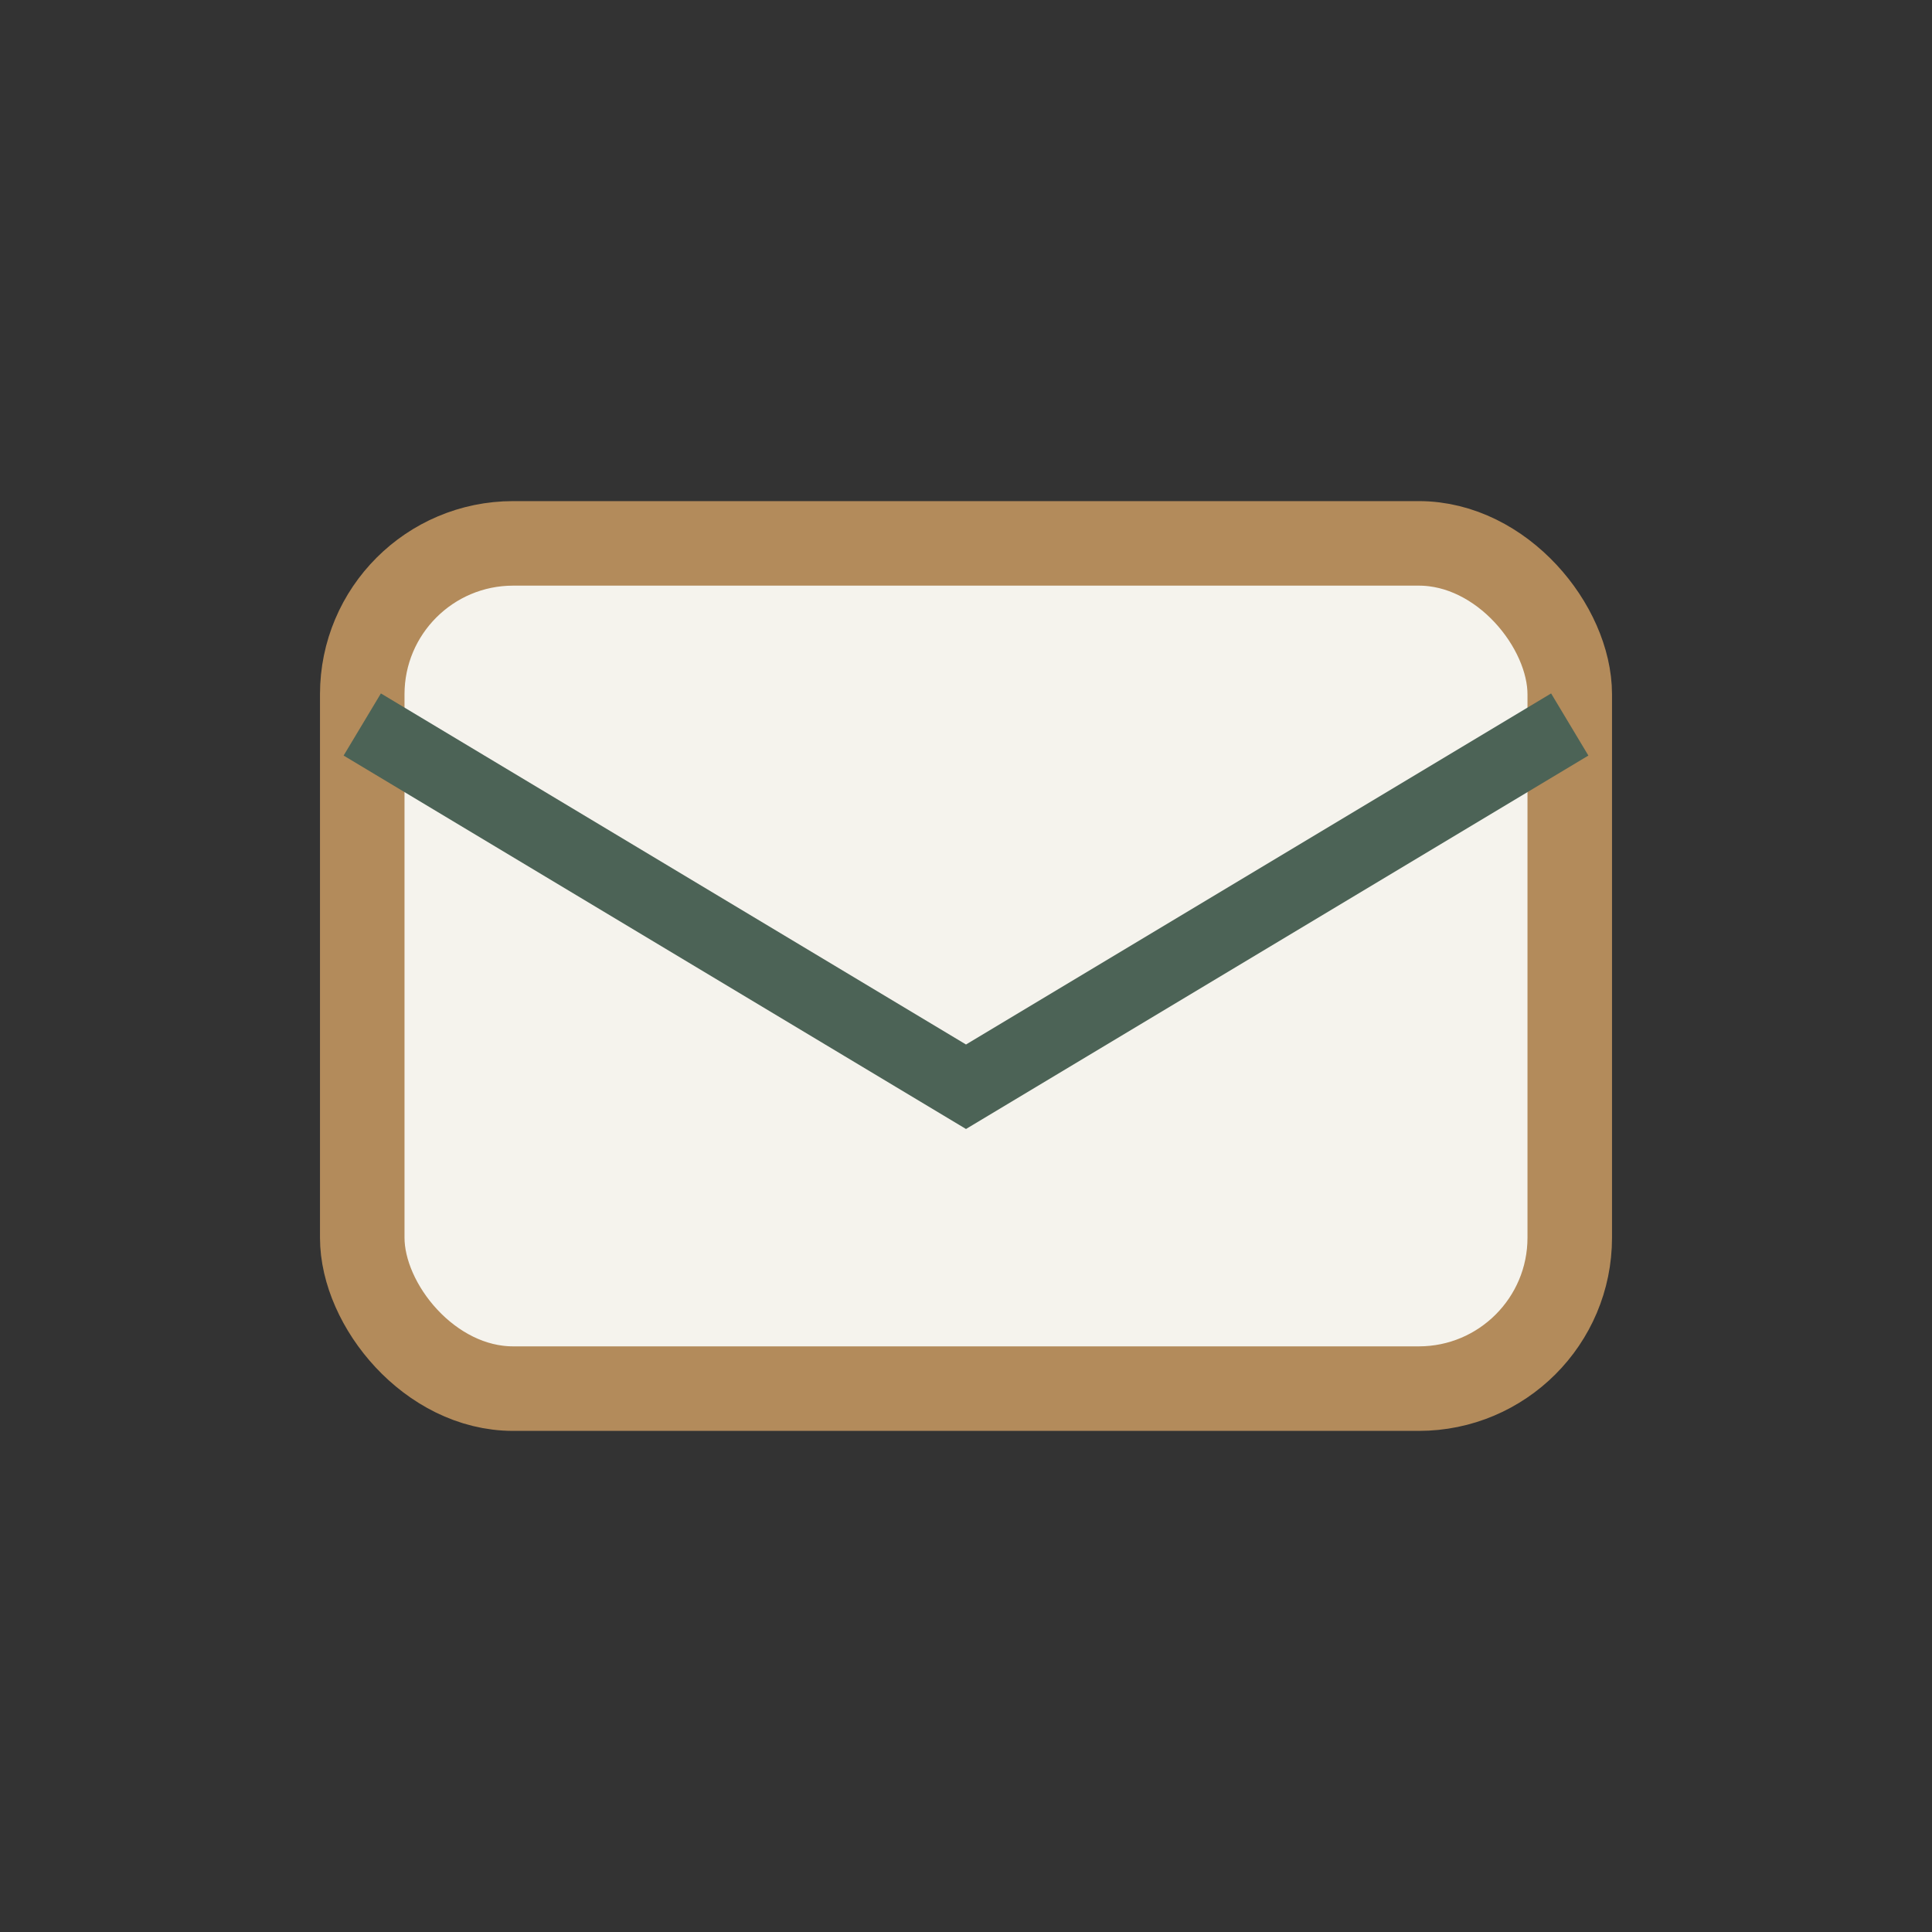
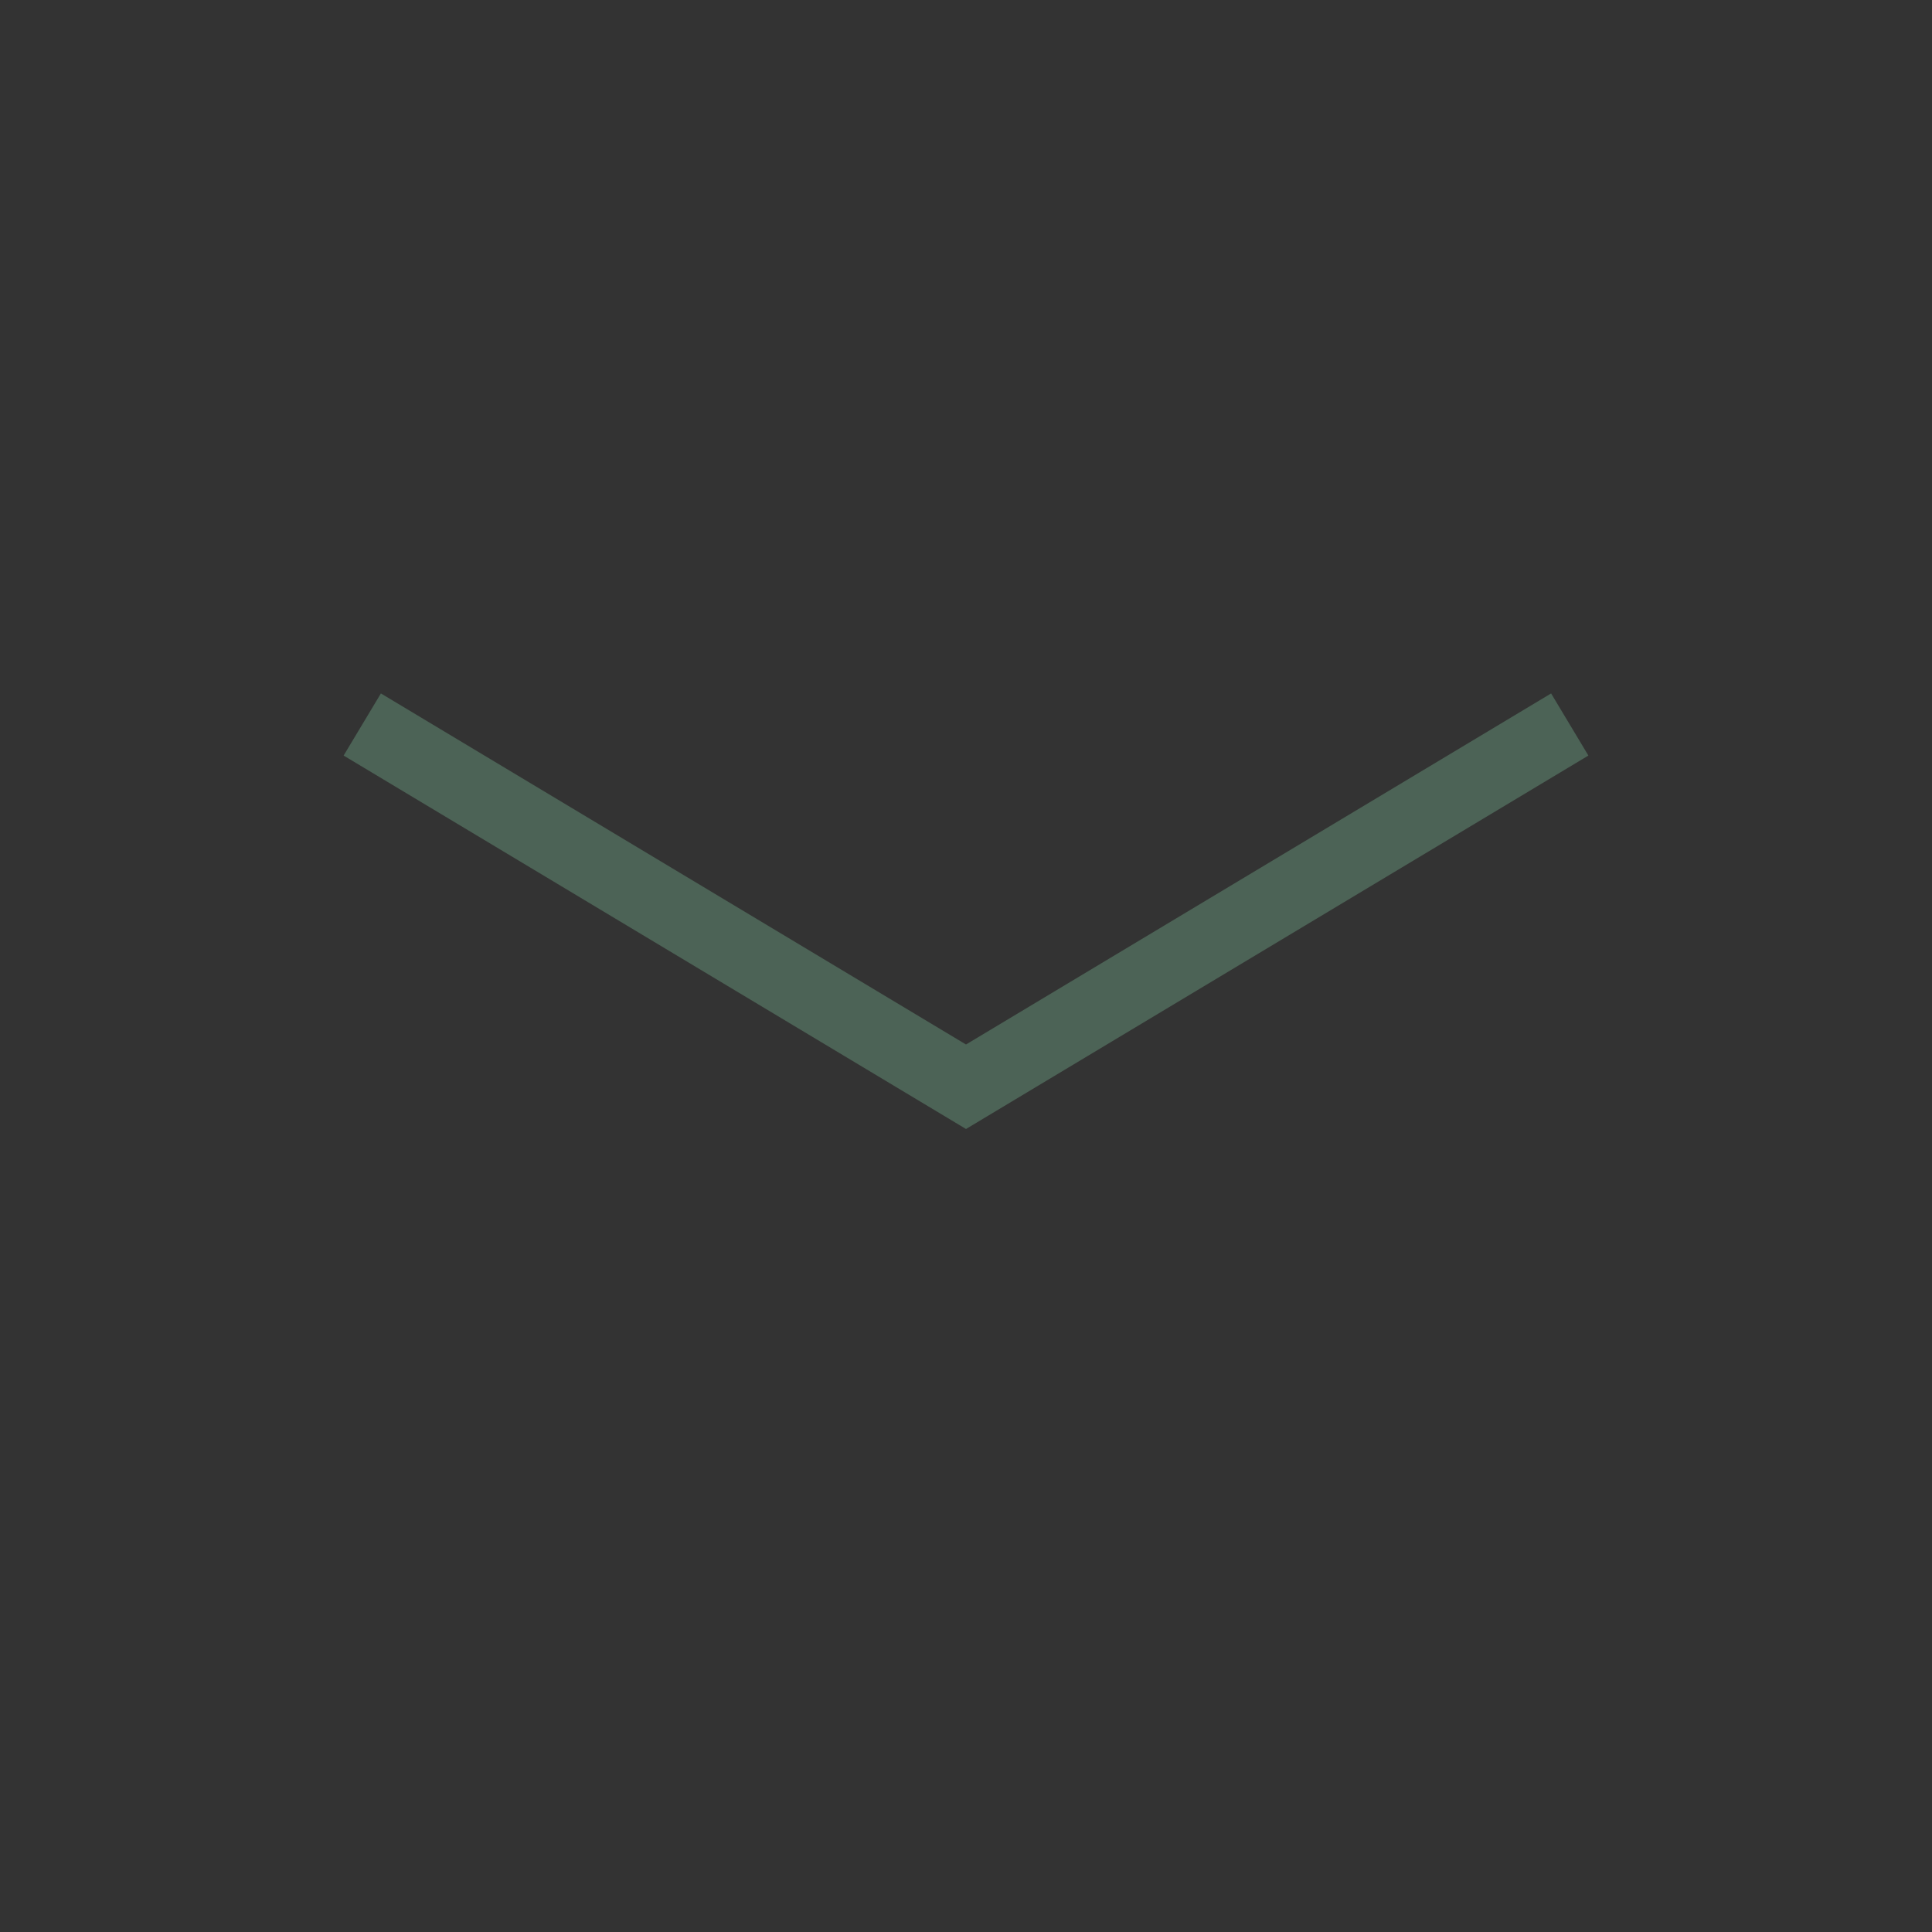
<svg xmlns="http://www.w3.org/2000/svg" width="32" height="32" viewBox="0 0 32 32">
  <rect x="0" y="0" width="32" height="32" fill="#333333" stroke="none" />
-   <rect x="6" y="9" width="20" height="14" rx="2.5" fill="#F5F3ED" stroke="#B38B5B" stroke-width="1.4" />
  <path d="M6 12l10 6 10-6" fill="none" stroke="#4C6356" stroke-width="1.2" />
</svg>